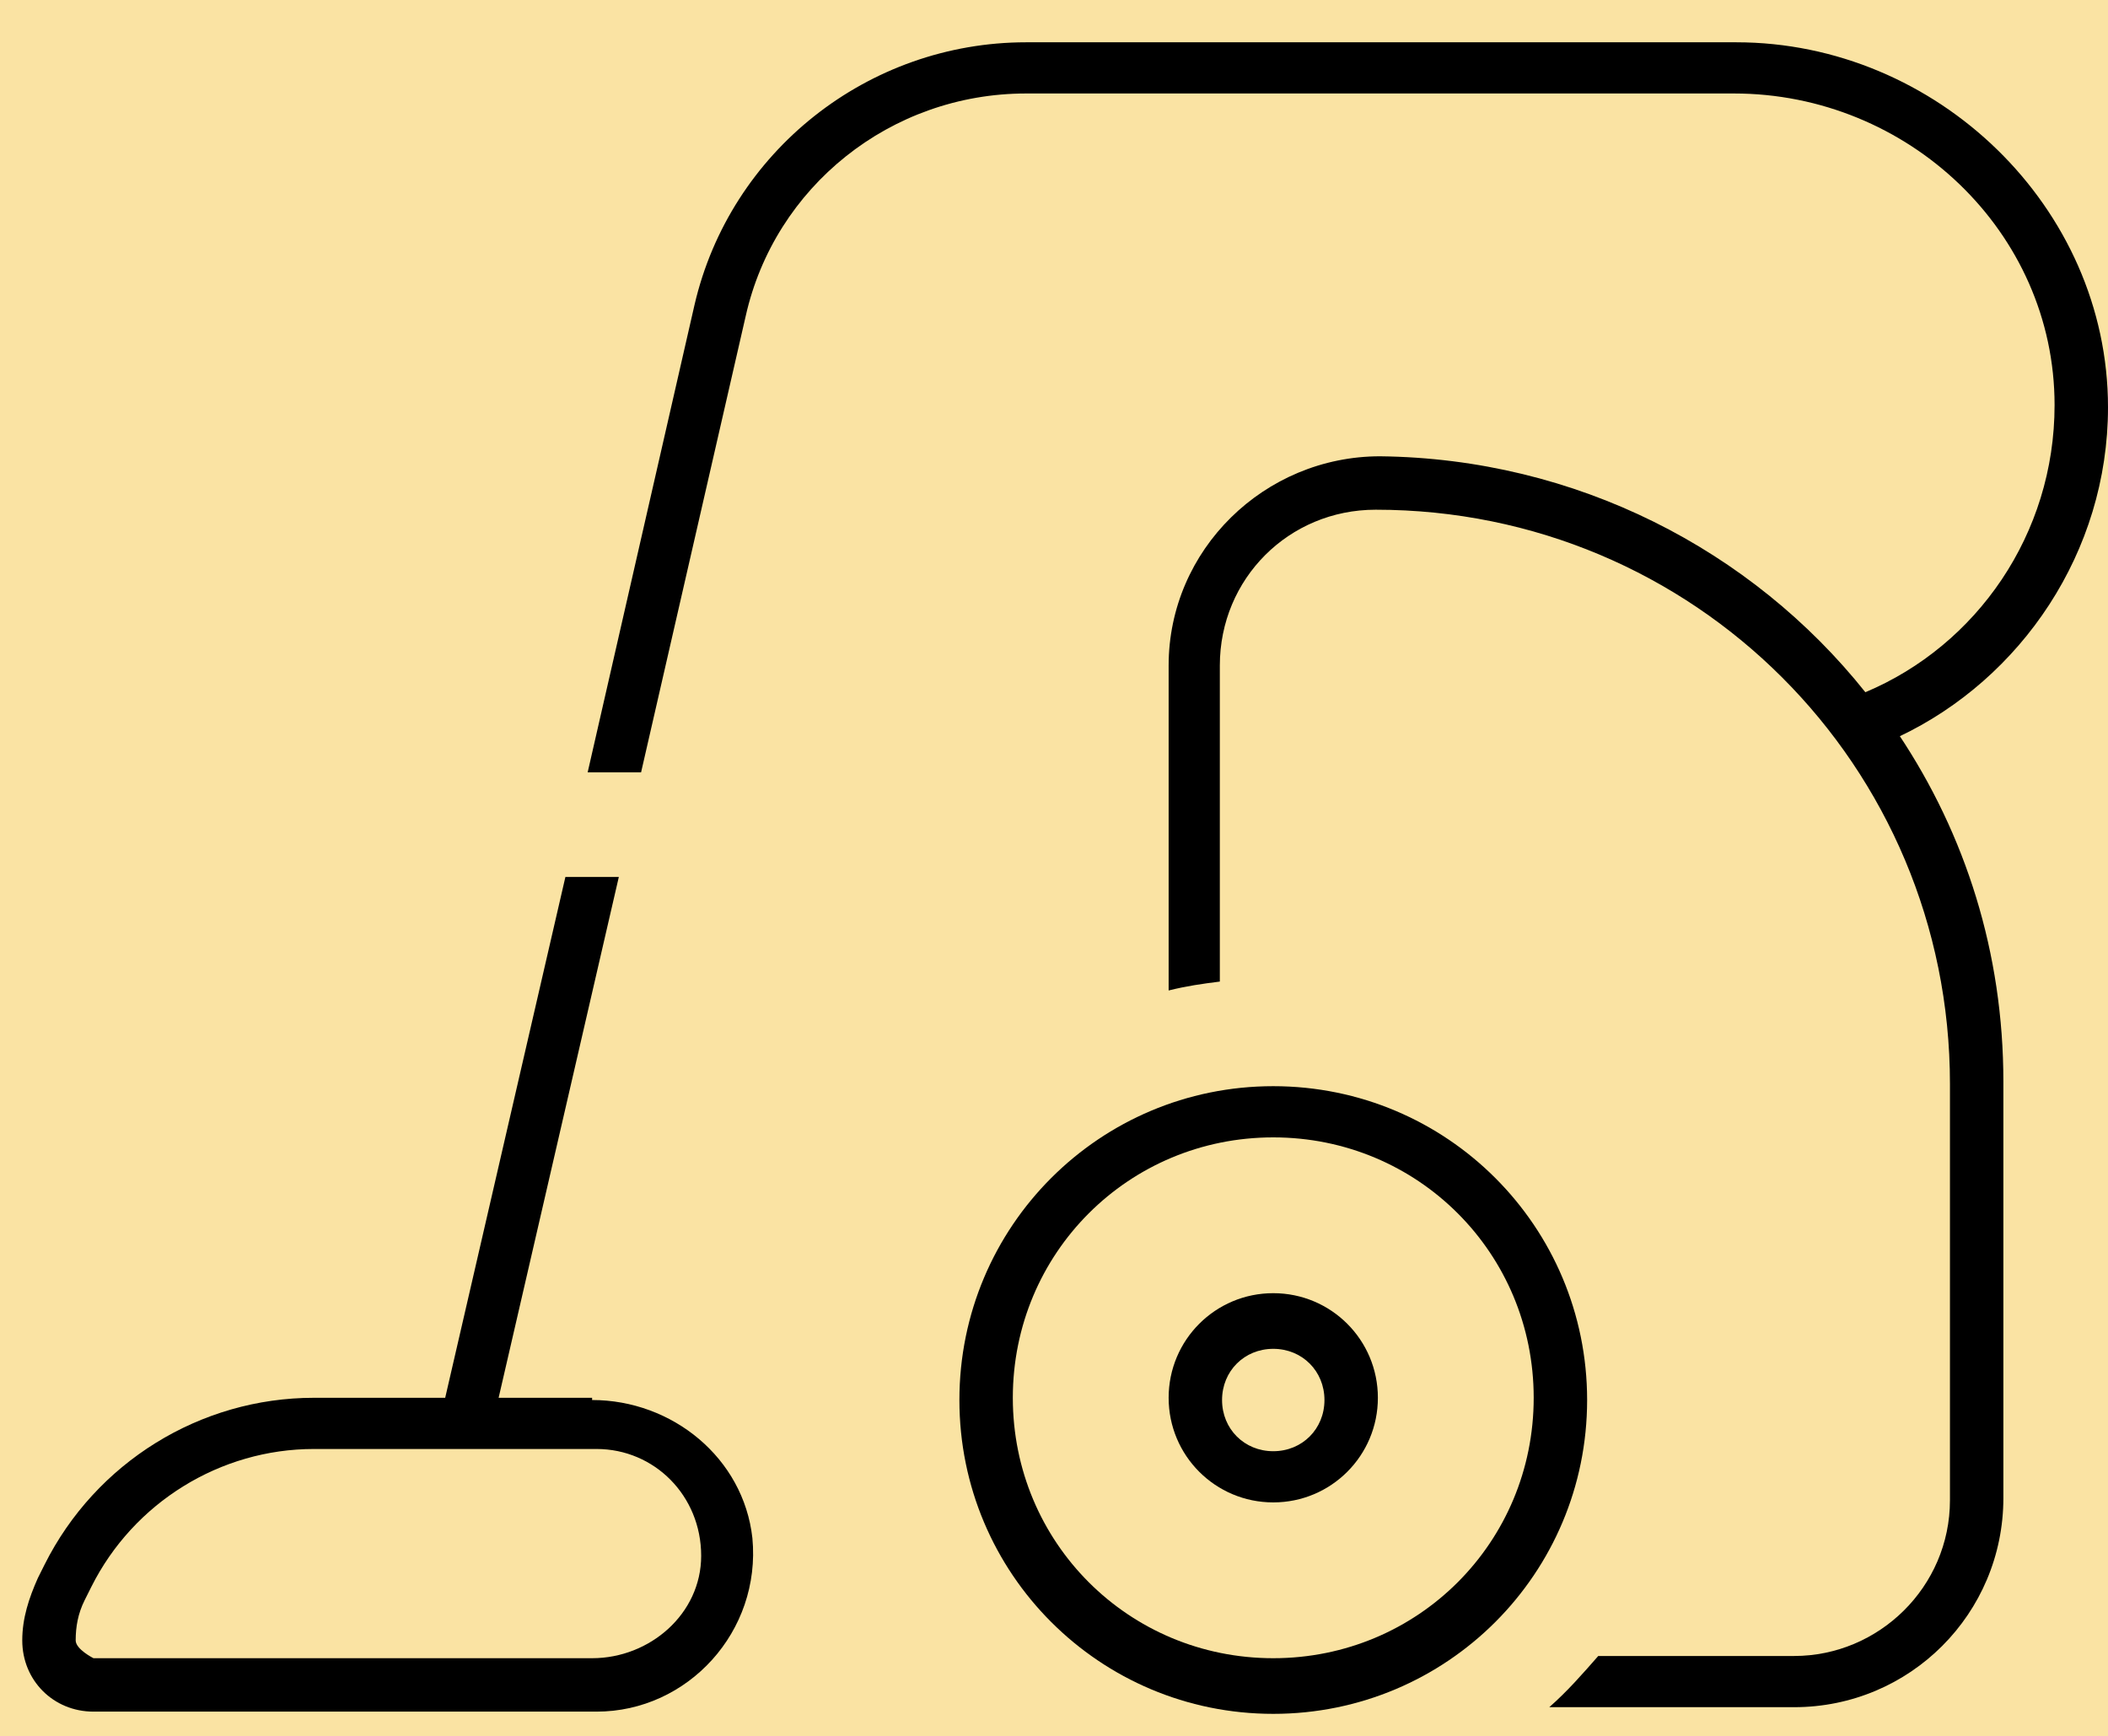
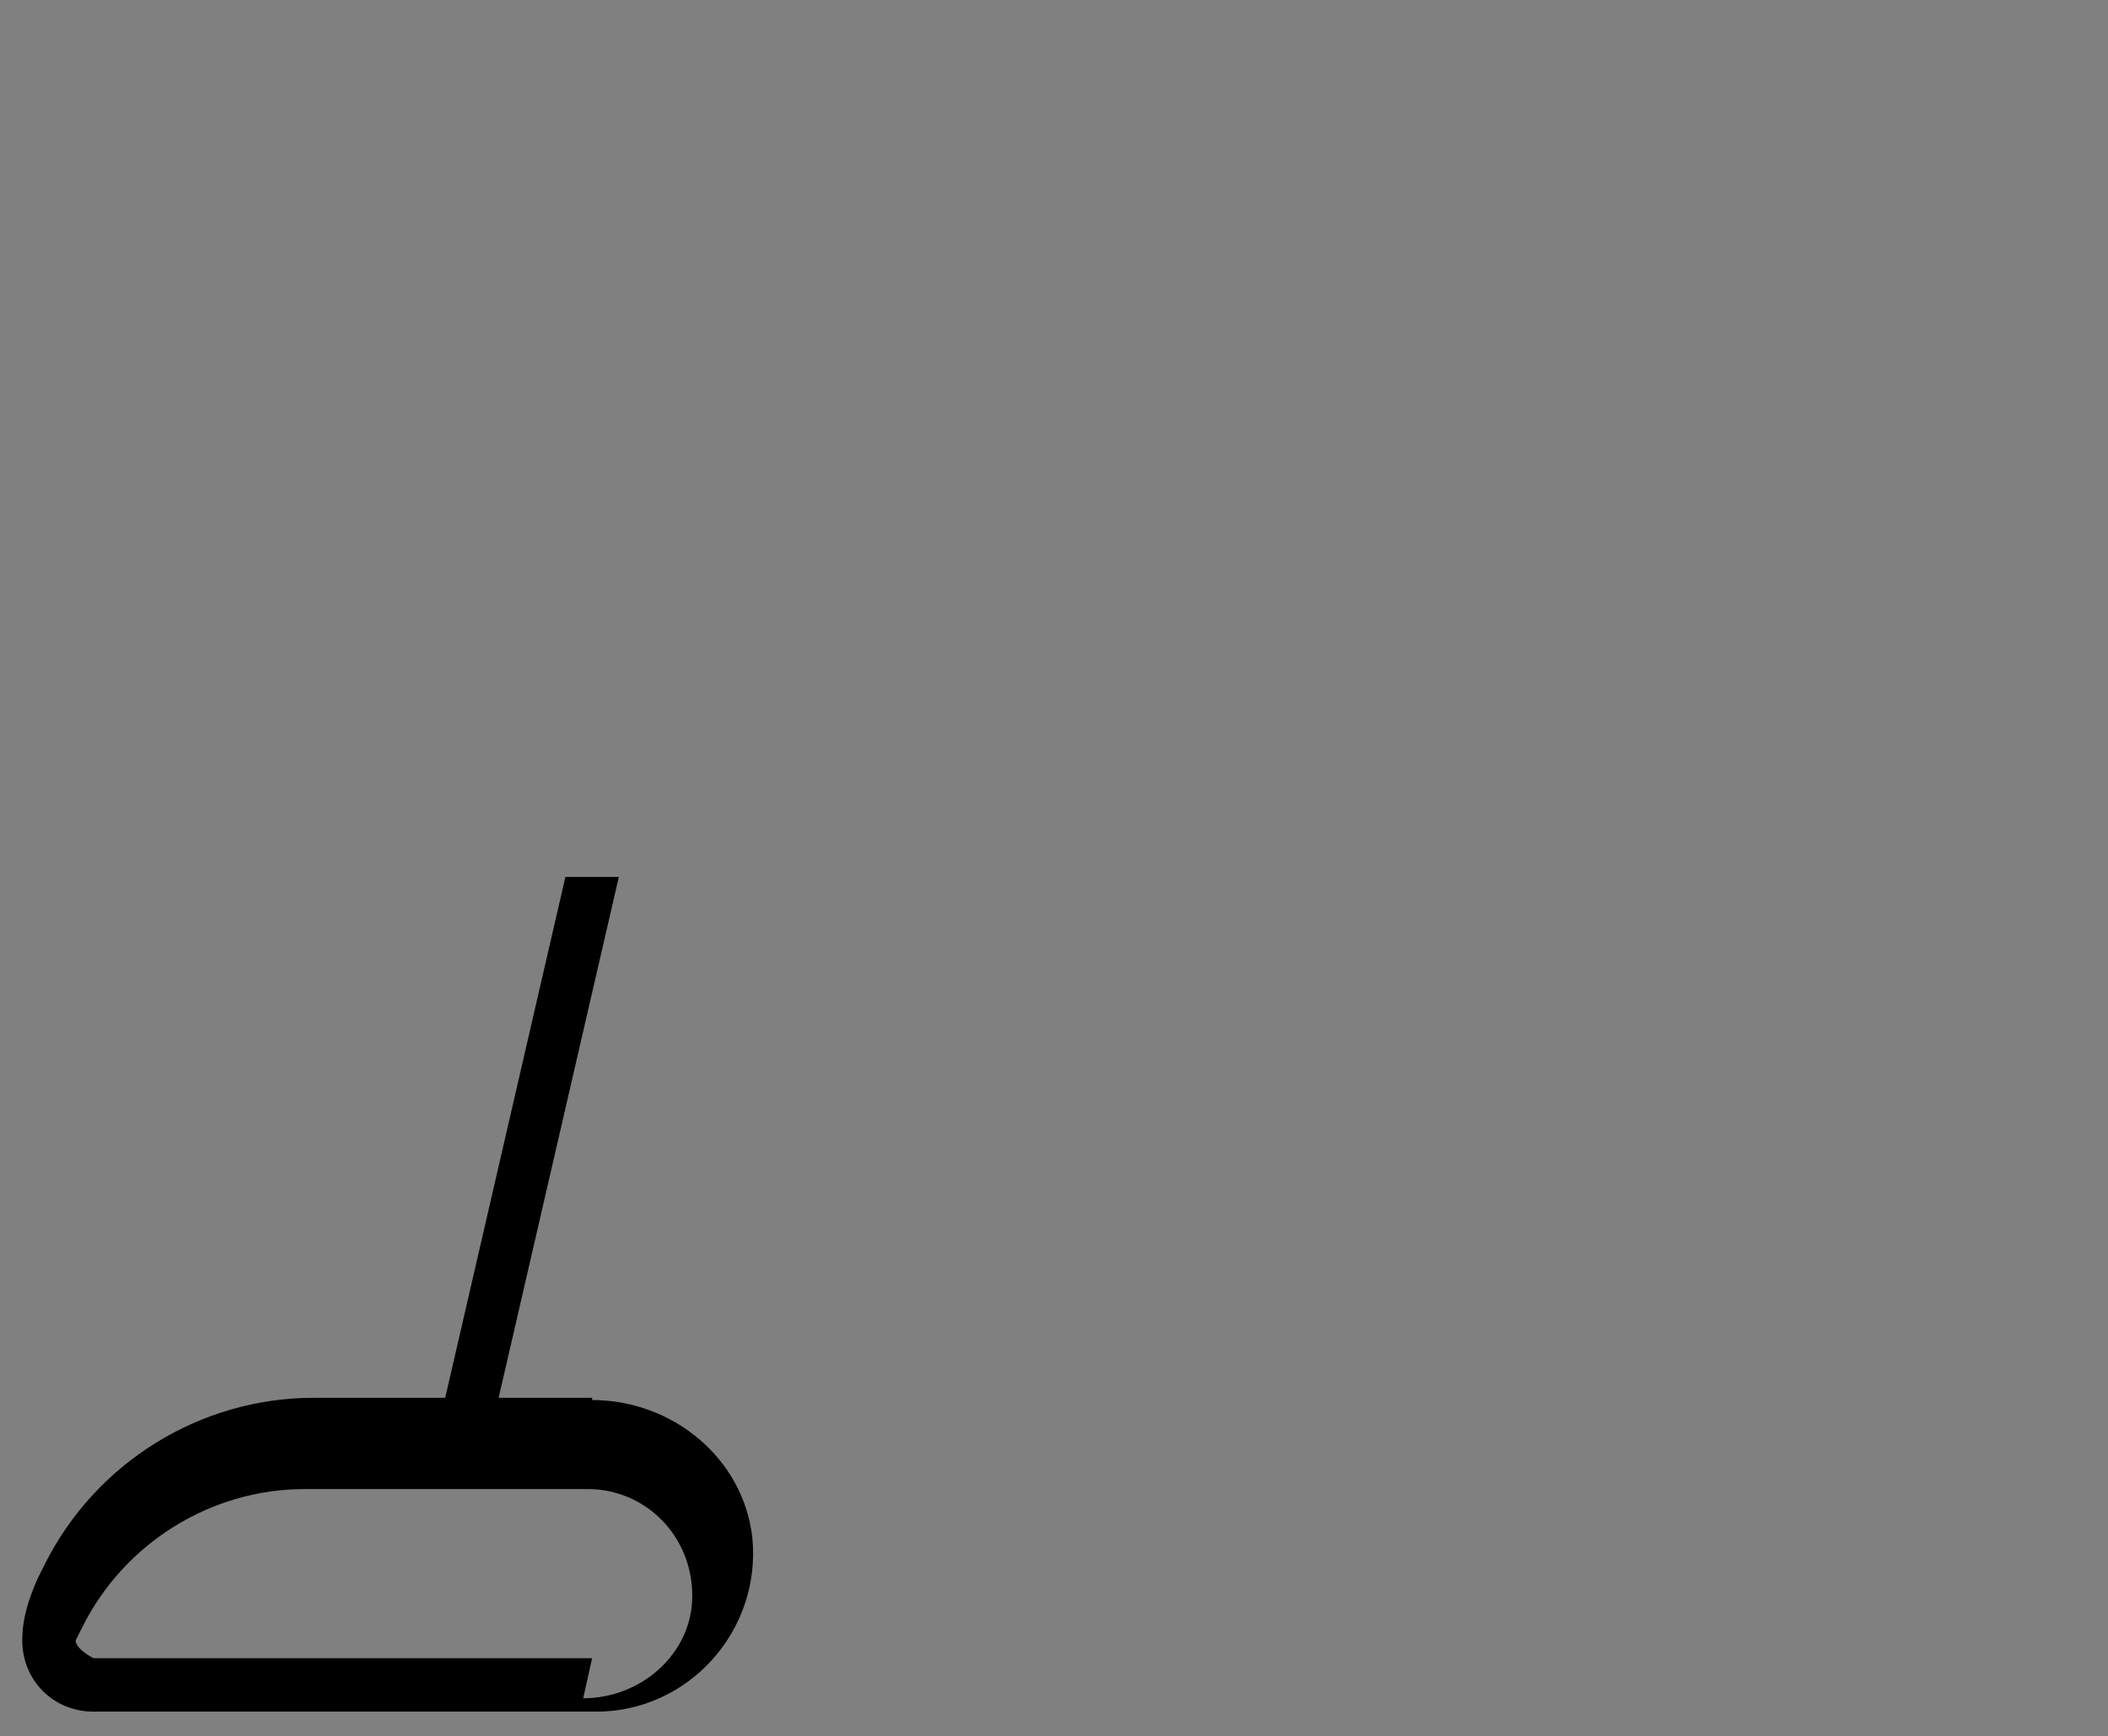
<svg xmlns="http://www.w3.org/2000/svg" id="uuid-9cce5429-cb43-4d93-a3a0-3ee3b3812f40" data-name="Layer 1" viewBox="0 0 9.47 7.8">
  <rect x="0" y="0" width="9.47" height="7.8" fill="#808080" stroke="none" />
-   <rect x="-143.69" y="-36.94" width="191.6" height="96.58" rx="3.9" ry="3.9" style="fill: #f6efe1;" />
-   <rect x="-19.45" y="-5.47" width="48.47" height="35.25" rx="3.9" ry="3.9" style="fill: #fae3a3;" />
  <g>
-     <path d="M2.66,6.28h-.42s0,0,0,0l.54-2.34s0,0,0,0h-.24l-.54,2.34s0,0,0,0h-.59c-.51,0-.98.29-1.21.75l-.03.06c-.04.09-.07.18-.07.28,0,.18.14.32.32.32h2.26c.41,0,.74-.36.7-.78-.04-.36-.36-.62-.72-.62ZM2.66,7.45H.42s-.08-.04-.08-.08c0-.06.01-.12.04-.18l.03-.06c.19-.38.58-.62,1-.62h1.27c.26,0,.47.21.47.48,0,.26-.23.46-.49.46Z" />
-     <path d="M8.53,3.31c.55-.26.94-.83.94-1.48,0-.9-.77-1.64-1.67-1.64h-3.19c-.71,0-1.33.49-1.49,1.18l-.48,2.1s0,0,0,0h.24s0,0,0,0l.47-2.05c.13-.58.65-1,1.26-1h3.18c.78,0,1.44.62,1.44,1.4,0,.58-.35,1.08-.85,1.29,0,0,0,0,0,0-.51-.64-1.3-1.05-2.18-1.06-.52,0-.95.42-.95.94v1.46s0,0,0,0c.08-.02.15-.03.23-.04,0,0,0,0,0,0v-1.42c0-.39.31-.7.7-.7,1.43,0,2.58,1.15,2.58,2.58v1.87c0,.39-.32.7-.7.7h-.88s0,0,0,0c-.07.08-.14.16-.22.23,0,0,0,0,0,0h1.1c.52,0,.94-.42.94-.94v-1.87c0-.58-.17-1.11-.47-1.56,0,0,0,0,0,0Z" />
-     <path d="M5.72,4.88c-.78,0-1.41.63-1.41,1.41s.63,1.41,1.41,1.41,1.41-.63,1.41-1.41-.63-1.41-1.41-1.41ZM5.72,7.45c-.65,0-1.17-.52-1.17-1.17s.52-1.17,1.17-1.17,1.17.52,1.17,1.17-.52,1.17-1.17,1.17Z" />
-     <path d="M5.72,5.81c-.26,0-.47.21-.47.47s.21.47.47.47.47-.21.47-.47-.21-.47-.47-.47ZM5.72,6.52c-.13,0-.23-.1-.23-.23s.1-.23.23-.23.23.1.23.23-.1.23-.23.23Z" />
+     <path d="M2.66,6.28h-.42s0,0,0,0l.54-2.34s0,0,0,0h-.24l-.54,2.34s0,0,0,0h-.59c-.51,0-.98.29-1.21.75l-.03.06c-.04.09-.07.18-.07.28,0,.18.14.32.32.32h2.26c.41,0,.74-.36.7-.78-.04-.36-.36-.62-.72-.62ZM2.66,7.45H.42s-.08-.04-.08-.08l.03-.06c.19-.38.58-.62,1-.62h1.27c.26,0,.47.21.47.48,0,.26-.23.46-.49.46Z" />
  </g>
</svg>